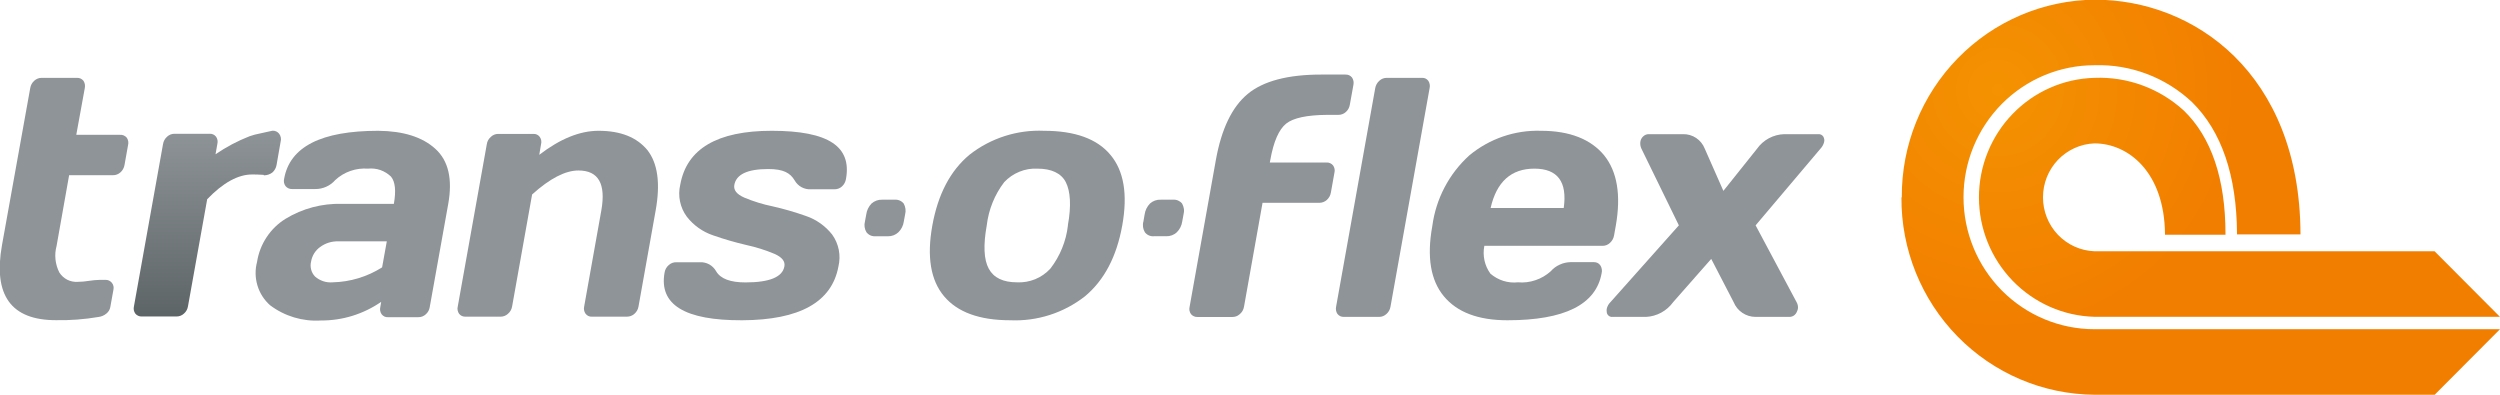
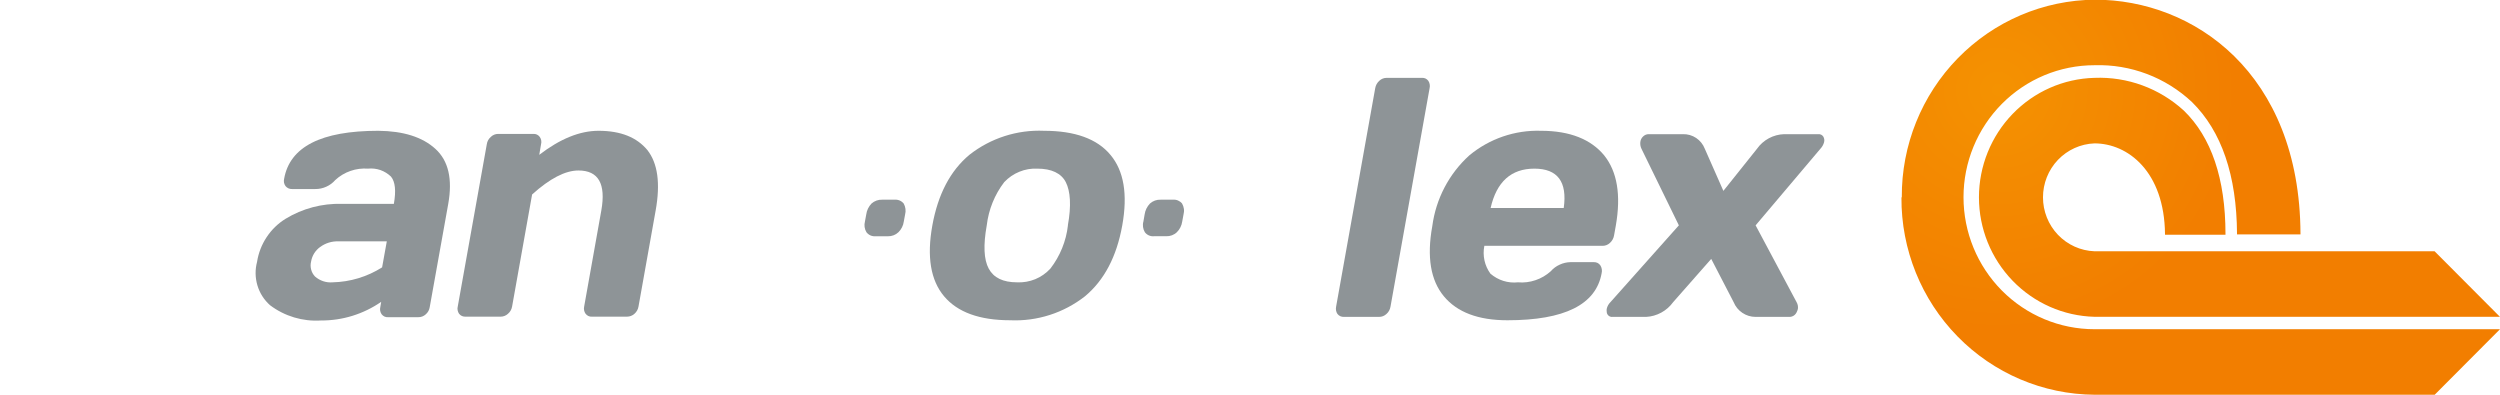
<svg xmlns="http://www.w3.org/2000/svg" width="57" height="9" viewBox="0 0 57 9" fill="none">
  <g clip-path="url(#clip0_10690_6946)">
    <path d="M47.754 5.729C47.438 5.717 47.14 5.582 46.921 5.353C46.702 5.123 46.58 4.817 46.58 4.499C46.58 4.181 46.702 3.875 46.921 3.645C47.14 3.416 47.438 3.281 47.754 3.269C48.517 3.269 49.348 3.914 49.362 5.335V5.352H50.741V5.334C50.741 4.071 50.416 3.126 49.791 2.521C49.235 2.013 48.504 1.745 47.754 1.775C47.049 1.793 46.38 2.088 45.888 2.597C45.396 3.106 45.12 3.789 45.12 4.499C45.12 5.21 45.396 5.892 45.888 6.401C46.38 6.91 47.049 7.205 47.754 7.223H56.998L55.509 5.729H47.754ZM43.353 4.504C43.346 5.688 43.806 6.827 44.631 7.67C45.457 8.514 46.581 8.992 47.756 9H55.511L57 7.506H47.754C46.962 7.506 46.203 7.189 45.643 6.625C45.083 6.06 44.768 5.295 44.768 4.496C44.768 3.698 45.083 2.933 45.643 2.368C46.203 1.804 46.962 1.487 47.754 1.487C48.577 1.461 49.377 1.764 49.979 2.329C50.653 2.993 50.996 4.002 51.004 5.326V5.345H52.451V5.324C52.433 1.658 50.008 -0.009 47.763 -0.007C46.587 0.003 45.464 0.483 44.639 1.327C43.813 2.172 43.354 3.311 43.361 4.496" fill="url(#paint0_radial_10690_6946)" />
-     <path d="M6.016 3.997H6.029C6.094 3.995 6.158 3.973 6.21 3.933C6.261 3.888 6.295 3.827 6.306 3.759L6.398 3.232C6.407 3.201 6.409 3.169 6.403 3.137C6.397 3.106 6.385 3.076 6.365 3.05C6.348 3.027 6.324 3.009 6.298 2.996C6.271 2.984 6.242 2.979 6.213 2.98L5.928 3.043C5.847 3.058 5.768 3.079 5.691 3.106C5.417 3.213 5.157 3.351 4.914 3.517L4.956 3.281C4.963 3.253 4.964 3.224 4.959 3.195C4.953 3.166 4.942 3.139 4.925 3.115C4.908 3.093 4.886 3.076 4.861 3.065C4.836 3.053 4.808 3.048 4.78 3.05H3.977C3.914 3.05 3.854 3.074 3.809 3.117C3.76 3.161 3.727 3.22 3.717 3.285L3.054 6.984C3.047 7.013 3.046 7.042 3.051 7.071C3.057 7.099 3.068 7.127 3.085 7.15C3.103 7.172 3.125 7.189 3.151 7.2C3.176 7.212 3.204 7.217 3.232 7.216H4.026C4.088 7.216 4.148 7.193 4.194 7.15C4.244 7.107 4.276 7.048 4.286 6.983L4.724 4.542C5.086 4.166 5.428 3.978 5.748 3.978C5.81 3.978 5.899 3.978 6.013 3.987L6.016 3.997Z" fill="url(#paint1_linear_10690_6946)" />
-     <path d="M30.248 3.705H28.952L28.963 3.646C29.038 3.227 29.159 2.951 29.325 2.818C29.486 2.689 29.797 2.623 30.253 2.619H30.512C30.575 2.62 30.637 2.598 30.684 2.555C30.733 2.512 30.766 2.453 30.776 2.388L30.858 1.935C30.864 1.906 30.864 1.876 30.859 1.847C30.853 1.818 30.842 1.79 30.825 1.766C30.807 1.744 30.784 1.727 30.759 1.715C30.733 1.704 30.705 1.699 30.677 1.7H30.123C29.361 1.7 28.802 1.848 28.446 2.143C28.09 2.439 27.849 2.94 27.722 3.646L27.123 6.995C27.116 7.024 27.115 7.053 27.12 7.082C27.126 7.11 27.137 7.138 27.154 7.161C27.172 7.183 27.194 7.2 27.22 7.211C27.245 7.223 27.273 7.228 27.3 7.227H28.102C28.164 7.227 28.223 7.204 28.268 7.161C28.319 7.119 28.352 7.06 28.363 6.995L28.786 4.624H30.081C30.144 4.624 30.205 4.601 30.252 4.558C30.301 4.515 30.333 4.456 30.344 4.391L30.425 3.938C30.433 3.909 30.433 3.88 30.428 3.851C30.422 3.821 30.41 3.794 30.393 3.77C30.375 3.749 30.353 3.732 30.328 3.721C30.303 3.709 30.276 3.704 30.248 3.705Z" fill="url(#paint2_linear_10690_6946)" />
    <path d="M41.571 3.114C41.559 3.095 41.541 3.08 41.521 3.07C41.5 3.061 41.478 3.057 41.456 3.059H40.677C40.556 3.063 40.437 3.095 40.329 3.153C40.222 3.211 40.129 3.293 40.059 3.393L39.293 4.352L38.87 3.393C38.831 3.292 38.762 3.206 38.673 3.146C38.583 3.086 38.478 3.056 38.37 3.059H37.594C37.569 3.058 37.545 3.063 37.522 3.072C37.499 3.082 37.478 3.096 37.46 3.114C37.425 3.148 37.403 3.194 37.399 3.243C37.394 3.295 37.403 3.346 37.426 3.393L38.278 5.138L36.718 6.889C36.675 6.931 36.646 6.984 36.633 7.043C36.63 7.064 36.63 7.085 36.633 7.107C36.633 7.124 36.637 7.141 36.644 7.156C36.651 7.172 36.662 7.186 36.675 7.197C36.688 7.208 36.703 7.216 36.719 7.221C36.735 7.226 36.752 7.227 36.769 7.225H37.533C37.654 7.219 37.771 7.185 37.878 7.127C37.984 7.069 38.076 6.988 38.148 6.889L39.016 5.903L39.527 6.889C39.568 6.989 39.637 7.074 39.726 7.133C39.815 7.193 39.919 7.225 40.026 7.225H40.788C40.827 7.228 40.865 7.217 40.898 7.196C40.93 7.175 40.955 7.143 40.969 7.107C40.979 7.086 40.987 7.065 40.992 7.043C41 6.99 40.989 6.935 40.962 6.889L40.028 5.138L41.504 3.393C41.544 3.351 41.574 3.299 41.589 3.243C41.601 3.199 41.594 3.153 41.571 3.114Z" fill="url(#paint3_linear_10690_6946)" />
    <path d="M36.537 5.605C36.6 5.606 36.661 5.582 36.707 5.538C36.757 5.493 36.791 5.431 36.801 5.365L36.841 5.142C36.962 4.448 36.873 3.914 36.575 3.542C36.275 3.178 35.795 2.982 35.137 2.982C34.541 2.962 33.959 3.162 33.499 3.544C33.037 3.963 32.738 4.535 32.656 5.157C32.529 5.857 32.617 6.39 32.92 6.755C33.222 7.119 33.704 7.302 34.368 7.302C35.672 7.302 36.388 6.945 36.517 6.231C36.525 6.2 36.526 6.168 36.521 6.137C36.516 6.105 36.504 6.075 36.487 6.049C36.47 6.025 36.448 6.006 36.423 5.994C36.397 5.981 36.368 5.976 36.34 5.977H35.806C35.721 5.979 35.638 5.998 35.561 6.034C35.483 6.069 35.414 6.12 35.358 6.184C35.257 6.275 35.139 6.345 35.01 6.388C34.882 6.432 34.745 6.449 34.61 6.437C34.498 6.449 34.384 6.438 34.276 6.404C34.168 6.37 34.068 6.314 33.982 6.24C33.916 6.15 33.87 6.047 33.846 5.938C33.822 5.828 33.821 5.715 33.843 5.605H36.537ZM34.983 3.845C35.514 3.845 35.737 4.144 35.653 4.743H33.986C34.122 4.144 34.455 3.845 34.983 3.845Z" fill="url(#paint4_linear_10690_6946)" />
    <path d="M32.419 1.775H31.616C31.554 1.775 31.495 1.798 31.45 1.84C31.4 1.884 31.366 1.944 31.355 2.01L30.463 6.993C30.457 7.022 30.457 7.051 30.462 7.08C30.467 7.108 30.478 7.135 30.494 7.159C30.512 7.181 30.534 7.198 30.56 7.21C30.585 7.221 30.613 7.226 30.641 7.225H31.442C31.505 7.226 31.565 7.202 31.61 7.159C31.66 7.117 31.692 7.058 31.703 6.993L32.595 2.01C32.602 1.981 32.603 1.951 32.597 1.922C32.592 1.893 32.581 1.865 32.564 1.84C32.547 1.818 32.525 1.801 32.5 1.789C32.475 1.778 32.447 1.773 32.419 1.775Z" fill="url(#paint5_linear_10690_6946)" />
    <path d="M23.806 2.982C23.192 2.955 22.587 3.149 22.102 3.53C21.666 3.894 21.385 4.432 21.257 5.142C21.129 5.852 21.218 6.39 21.525 6.755C21.831 7.119 22.334 7.302 23.034 7.302C23.648 7.329 24.253 7.135 24.738 6.755C25.176 6.39 25.459 5.852 25.587 5.142C25.715 4.432 25.625 3.894 25.317 3.53C25.015 3.165 24.505 2.982 23.806 2.982ZM24.349 5.138C24.308 5.498 24.169 5.84 23.948 6.125C23.851 6.23 23.734 6.312 23.603 6.366C23.472 6.419 23.331 6.444 23.189 6.437C22.869 6.437 22.656 6.333 22.543 6.125C22.431 5.917 22.417 5.589 22.498 5.138C22.54 4.78 22.677 4.439 22.896 4.153C22.993 4.05 23.11 3.969 23.241 3.916C23.372 3.862 23.512 3.838 23.653 3.845C23.973 3.845 24.195 3.949 24.3 4.153C24.405 4.358 24.429 4.688 24.347 5.138H24.349Z" fill="url(#paint6_linear_10690_6946)" />
    <path d="M26.747 4.553H26.463C26.374 4.549 26.287 4.58 26.22 4.64C26.153 4.709 26.11 4.797 26.097 4.892L26.07 5.049C26.058 5.09 26.055 5.133 26.061 5.176C26.067 5.218 26.081 5.259 26.103 5.295C26.127 5.327 26.159 5.352 26.196 5.368C26.233 5.384 26.273 5.39 26.312 5.386H26.591C26.68 5.389 26.767 5.357 26.832 5.295C26.899 5.229 26.942 5.143 26.955 5.049L26.984 4.892C26.995 4.85 26.999 4.806 26.993 4.763C26.987 4.72 26.973 4.678 26.951 4.64C26.927 4.61 26.895 4.587 26.86 4.572C26.824 4.556 26.785 4.55 26.747 4.553Z" fill="url(#paint7_linear_10690_6946)" />
    <path d="M20.392 4.553H20.115C20.026 4.549 19.938 4.581 19.871 4.64C19.805 4.709 19.762 4.797 19.75 4.892L19.721 5.049C19.71 5.09 19.707 5.133 19.713 5.176C19.719 5.218 19.733 5.259 19.755 5.295C19.78 5.327 19.812 5.352 19.848 5.368C19.885 5.384 19.925 5.39 19.965 5.387H20.244C20.333 5.389 20.419 5.357 20.484 5.295C20.551 5.229 20.595 5.143 20.607 5.049L20.636 4.892C20.659 4.807 20.647 4.717 20.604 4.64C20.578 4.609 20.546 4.585 20.509 4.57C20.472 4.555 20.432 4.549 20.392 4.553Z" fill="url(#paint8_linear_10690_6946)" />
-     <path d="M17.596 2.982C16.353 2.982 15.657 3.392 15.51 4.21C15.48 4.335 15.478 4.465 15.504 4.591C15.53 4.717 15.582 4.836 15.659 4.94C15.812 5.137 16.02 5.285 16.256 5.365C16.504 5.452 16.756 5.525 17.012 5.585C17.233 5.633 17.449 5.7 17.658 5.788C17.83 5.864 17.906 5.959 17.884 6.074C17.841 6.317 17.545 6.439 16.997 6.439C16.652 6.439 16.429 6.357 16.328 6.185C16.291 6.119 16.237 6.065 16.171 6.028C16.105 5.992 16.03 5.975 15.955 5.979H15.425C15.392 5.978 15.359 5.983 15.328 5.994C15.297 6.006 15.268 6.024 15.244 6.047C15.194 6.09 15.162 6.151 15.152 6.216C15.022 6.946 15.612 7.308 16.923 7.302C18.235 7.296 18.966 6.887 19.116 6.076C19.146 5.951 19.149 5.821 19.124 5.695C19.099 5.569 19.047 5.45 18.972 5.346C18.816 5.15 18.608 5.002 18.371 4.923C18.123 4.835 17.87 4.762 17.613 4.704C17.392 4.659 17.177 4.592 16.969 4.505C16.797 4.429 16.723 4.334 16.742 4.219C16.784 3.976 17.041 3.854 17.517 3.854C17.862 3.854 18.016 3.942 18.118 4.113C18.155 4.179 18.21 4.233 18.277 4.269C18.344 4.304 18.419 4.321 18.494 4.316H19.028C19.091 4.316 19.151 4.293 19.198 4.25C19.246 4.206 19.277 4.147 19.288 4.082C19.422 3.347 18.901 2.982 17.596 2.982Z" fill="url(#paint9_linear_10690_6946)" />
    <path d="M13.646 2.982C13.221 2.982 12.77 3.165 12.295 3.53L12.336 3.289C12.344 3.26 12.345 3.23 12.34 3.201C12.335 3.172 12.323 3.145 12.306 3.121C12.289 3.098 12.267 3.08 12.242 3.068C12.217 3.057 12.189 3.051 12.161 3.053H11.358C11.296 3.053 11.236 3.077 11.191 3.121C11.141 3.164 11.108 3.223 11.099 3.289L10.437 6.988C10.429 7.016 10.428 7.046 10.434 7.074C10.439 7.103 10.451 7.13 10.467 7.154C10.484 7.176 10.506 7.193 10.532 7.205C10.557 7.216 10.585 7.221 10.612 7.22H11.415C11.477 7.22 11.537 7.196 11.582 7.154C11.632 7.112 11.665 7.053 11.676 6.988L12.132 4.434C12.537 4.069 12.889 3.887 13.189 3.887C13.645 3.887 13.818 4.191 13.71 4.799L13.319 6.988C13.312 7.016 13.312 7.045 13.317 7.073C13.322 7.102 13.334 7.128 13.35 7.152C13.367 7.175 13.389 7.193 13.415 7.205C13.44 7.217 13.468 7.222 13.496 7.22H14.294C14.358 7.22 14.419 7.197 14.466 7.154C14.515 7.111 14.548 7.052 14.558 6.988L14.949 4.799C15.06 4.181 14.997 3.722 14.759 3.42C14.52 3.134 14.159 2.982 13.646 2.982Z" fill="url(#paint10_linear_10690_6946)" />
    <path d="M8.624 2.982C7.322 2.982 6.607 3.347 6.478 4.077C6.471 4.105 6.47 4.135 6.475 4.163C6.481 4.192 6.493 4.219 6.51 4.243C6.528 4.265 6.55 4.282 6.576 4.294C6.601 4.306 6.629 4.311 6.657 4.31H7.189C7.275 4.311 7.36 4.293 7.439 4.257C7.518 4.222 7.588 4.17 7.645 4.104C7.745 4.012 7.863 3.941 7.991 3.897C8.119 3.852 8.255 3.835 8.39 3.845C8.486 3.835 8.582 3.846 8.673 3.877C8.763 3.909 8.846 3.96 8.915 4.027C9.011 4.144 9.033 4.35 8.98 4.648H7.795C7.343 4.635 6.897 4.753 6.51 4.989C6.338 5.095 6.191 5.238 6.079 5.408C5.967 5.577 5.892 5.769 5.861 5.97C5.814 6.146 5.817 6.332 5.869 6.507C5.921 6.682 6.021 6.838 6.157 6.959C6.491 7.211 6.903 7.334 7.319 7.307C7.809 7.31 8.287 7.161 8.691 6.882L8.671 7.001C8.664 7.029 8.663 7.058 8.668 7.086C8.673 7.115 8.685 7.141 8.701 7.165C8.718 7.187 8.74 7.205 8.765 7.217C8.791 7.229 8.818 7.234 8.846 7.232H9.537C9.6 7.233 9.661 7.21 9.707 7.167C9.757 7.124 9.789 7.065 9.798 7.001L10.22 4.648C10.321 4.082 10.224 3.664 9.928 3.395C9.633 3.125 9.198 2.987 8.624 2.982ZM8.712 6.096C8.374 6.31 7.984 6.428 7.585 6.437C7.512 6.443 7.439 6.435 7.37 6.412C7.301 6.389 7.236 6.352 7.182 6.304C7.139 6.259 7.109 6.205 7.094 6.145C7.078 6.085 7.078 6.023 7.093 5.963C7.115 5.83 7.189 5.711 7.297 5.633C7.419 5.543 7.567 5.497 7.717 5.503H8.819L8.712 6.096Z" fill="url(#paint11_linear_10690_6946)" />
-     <path d="M2.738 3.074H1.739L1.933 2.01C1.939 1.981 1.94 1.951 1.935 1.922C1.929 1.893 1.918 1.865 1.902 1.84C1.884 1.819 1.861 1.802 1.836 1.79C1.811 1.779 1.783 1.774 1.755 1.775H0.95C0.888 1.774 0.828 1.798 0.782 1.84C0.732 1.884 0.699 1.944 0.689 2.01L0.045 5.591C-0.159 6.733 0.253 7.302 1.279 7.3C1.603 7.306 1.926 7.281 2.246 7.227C2.312 7.219 2.375 7.192 2.426 7.149C2.473 7.112 2.505 7.059 2.515 7.001L2.586 6.607C2.592 6.579 2.593 6.551 2.587 6.524C2.581 6.496 2.568 6.47 2.551 6.448C2.533 6.427 2.511 6.409 2.486 6.397C2.46 6.385 2.433 6.38 2.405 6.381H2.273C2.193 6.383 2.114 6.391 2.036 6.402C1.949 6.417 1.861 6.425 1.773 6.426C1.691 6.432 1.608 6.415 1.534 6.378C1.46 6.34 1.398 6.283 1.353 6.213C1.258 6.026 1.235 5.81 1.29 5.607L1.576 3.995H2.578C2.641 3.995 2.701 3.971 2.747 3.929C2.796 3.886 2.828 3.826 2.839 3.761L2.92 3.307C2.928 3.278 2.929 3.249 2.923 3.22C2.918 3.191 2.907 3.163 2.89 3.139C2.871 3.117 2.848 3.099 2.822 3.088C2.795 3.076 2.766 3.072 2.738 3.074Z" fill="url(#paint12_linear_10690_6946)" />
  </g>
  <defs>
    <radialGradient id="paint0_radial_10690_6946" cx="0" cy="0" r="1" gradientUnits="userSpaceOnUse" gradientTransform="translate(45.559 2.052) rotate(180) scale(5.445 5.489)">
      <stop stop-color="#F49201" />
      <stop offset="1" stop-color="#F27E00" />
    </radialGradient>
    <linearGradient id="paint1_linear_10690_6946" x1="4.719" y1="7.225" x2="4.719" y2="2.986" gradientUnits="userSpaceOnUse">
      <stop stop-color="#5D6466" />
      <stop offset="1" stop-color="#8E9497" />
    </linearGradient>
    <linearGradient id="paint2_linear_10690_6946" x1="1776.32" y1="1804.22" x2="1776.32" y2="1636.74" gradientUnits="userSpaceOnUse">
      <stop stop-color="#5D6466" />
      <stop offset="1" stop-color="#8E9497" />
    </linearGradient>
    <linearGradient id="paint3_linear_10690_6946" x1="2632.41" y1="1362.23" x2="2632.41" y2="1267.04" gradientUnits="userSpaceOnUse">
      <stop stop-color="#5D6466" />
      <stop offset="1" stop-color="#8E9497" />
    </linearGradient>
    <linearGradient id="paint4_linear_10690_6946" x1="2174.08" y1="1413.83" x2="2174.08" y2="1311.55" gradientUnits="userSpaceOnUse">
      <stop stop-color="#5D6466" />
      <stop offset="1" stop-color="#8E9497" />
    </linearGradient>
    <linearGradient id="paint5_linear_10690_6946" x1="1061.08" y1="1779.36" x2="1061.08" y2="1616.49" gradientUnits="userSpaceOnUse">
      <stop stop-color="#5D6466" />
      <stop offset="1" stop-color="#8E9497" />
    </linearGradient>
    <linearGradient id="paint6_linear_10690_6946" x1="1959.07" y1="1415.04" x2="1959.07" y2="1312.68" gradientUnits="userSpaceOnUse">
      <stop stop-color="#5D6466" />
      <stop offset="1" stop-color="#8E9497" />
    </linearGradient>
    <linearGradient id="paint7_linear_10690_6946" x1="451.06" y1="268.558" x2="451.06" y2="264.74" gradientUnits="userSpaceOnUse">
      <stop stop-color="#5D6466" />
      <stop offset="1" stop-color="#8E9497" />
    </linearGradient>
    <linearGradient id="paint8_linear_10690_6946" x1="411.789" y1="268.747" x2="411.789" y2="264.927" gradientUnits="userSpaceOnUse">
      <stop stop-color="#5D6466" />
      <stop offset="1" stop-color="#8E9497" />
    </linearGradient>
    <linearGradient id="paint9_linear_10690_6946" x1="1692.98" y1="1413.38" x2="1692.98" y2="1311.14" gradientUnits="userSpaceOnUse">
      <stop stop-color="#5D6466" />
      <stop offset="1" stop-color="#8E9497" />
    </linearGradient>
    <linearGradient id="paint10_linear_10690_6946" x1="1734.15" y1="1384.96" x2="1734.15" y2="1286.39" gradientUnits="userSpaceOnUse">
      <stop stop-color="#5D6466" />
      <stop offset="1" stop-color="#8E9497" />
    </linearGradient>
    <linearGradient id="paint11_linear_10690_6946" x1="1561.89" y1="1416.33" x2="1561.89" y2="1313.87" gradientUnits="userSpaceOnUse">
      <stop stop-color="#5D6466" />
      <stop offset="1" stop-color="#8E9497" />
    </linearGradient>
    <linearGradient id="paint12_linear_10690_6946" x1="923.103" y1="1806.17" x2="923.103" y2="1638.78" gradientUnits="userSpaceOnUse">
      <stop stop-color="#5D6466" />
      <stop offset="1" stop-color="#8E9497" />
    </linearGradient>
    <clipPath id="clip0_10690_6946">
      <rect width="57" height="9" fill="white" />
    </clipPath>
  </defs>
</svg>